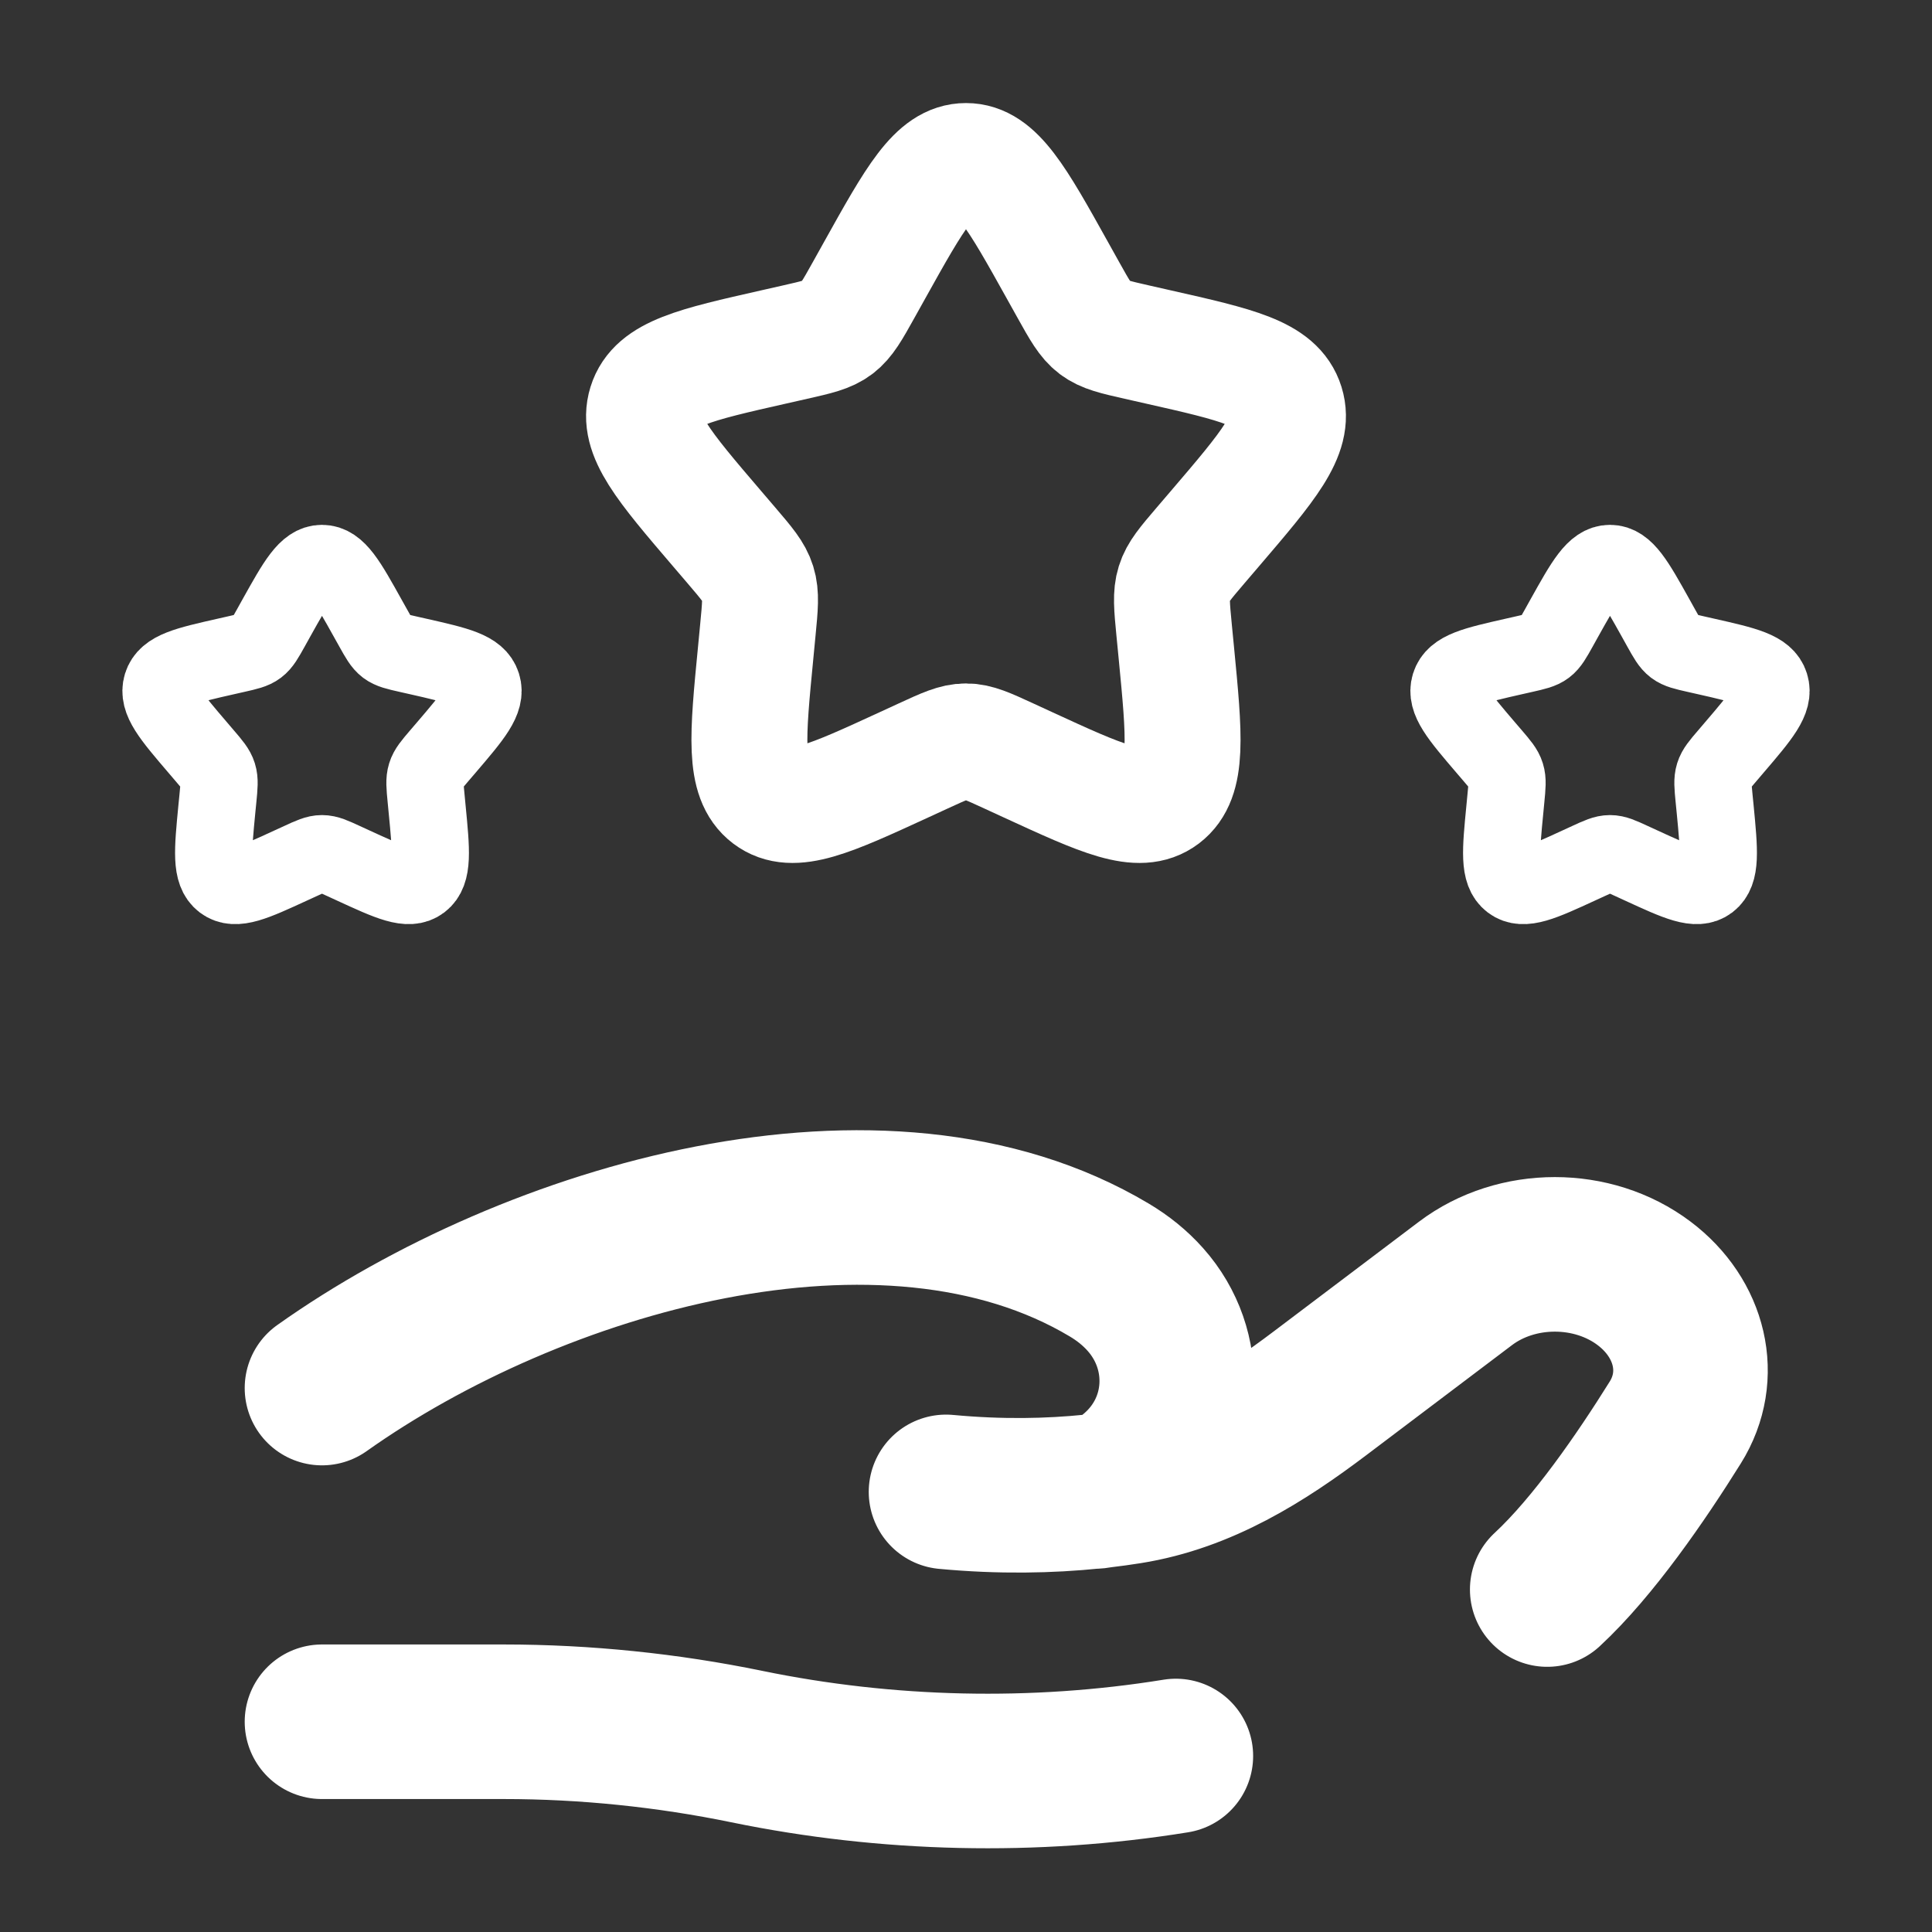
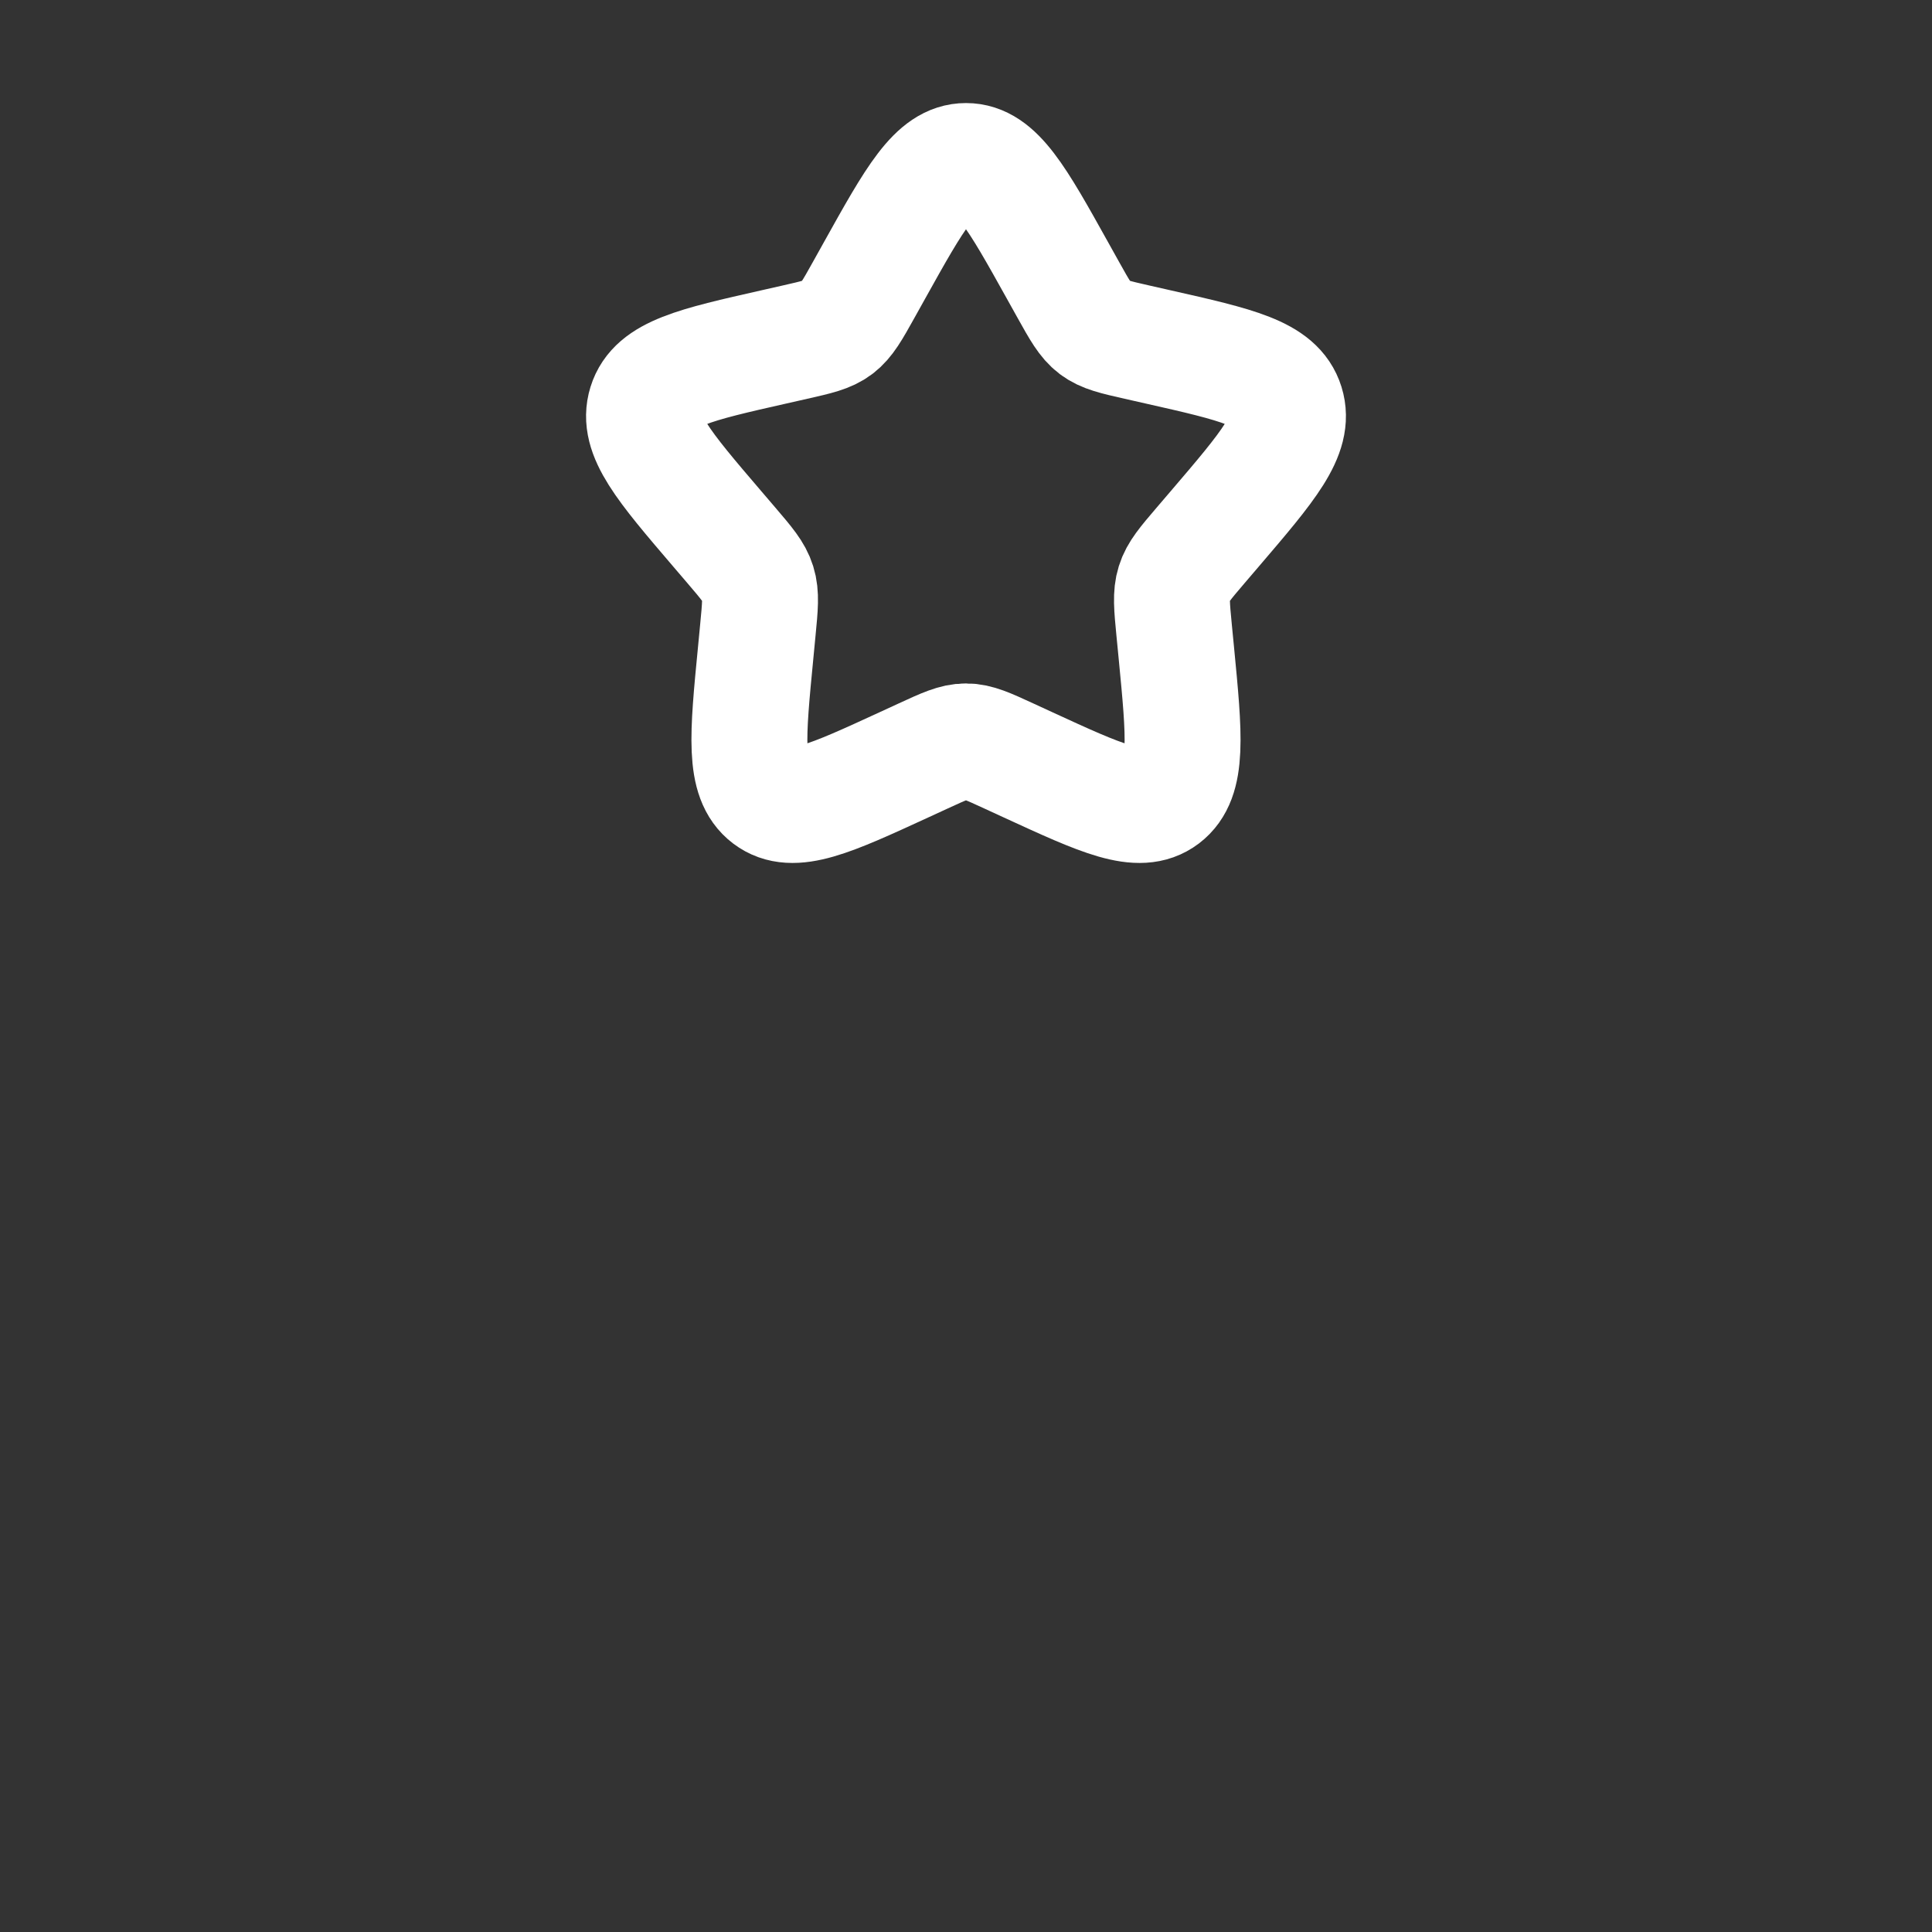
<svg xmlns="http://www.w3.org/2000/svg" width="50" height="50" viewBox="0 0 50 50" fill="none">
  <rect x="0" y="0" width="50" height="50" fill="#333333" stroke="none" />
  <path d="M22.628 7.007C23.683 5.113 24.211 4.167 25 4.167C25.789 4.167 26.317 5.113 27.372 7.007L27.645 7.497C27.945 8.035 28.095 8.304 28.329 8.482C28.563 8.659 28.854 8.725 29.437 8.857L29.967 8.977C32.017 9.44 33.042 9.672 33.285 10.457C33.529 11.241 32.831 12.058 31.433 13.692L31.072 14.114C30.675 14.579 30.476 14.811 30.387 15.098C30.297 15.385 30.327 15.695 30.387 16.315L30.442 16.879C30.653 19.059 30.759 20.149 30.121 20.634C29.482 21.118 28.523 20.676 26.604 19.793L26.107 19.564C25.562 19.313 25.289 19.187 25 19.187C24.711 19.187 24.438 19.313 23.893 19.564L23.396 19.793C21.477 20.676 20.518 21.118 19.879 20.634C19.241 20.149 19.346 19.059 19.558 16.879L19.612 16.315C19.672 15.695 19.703 15.385 19.613 15.098C19.524 14.811 19.325 14.579 18.928 14.114L18.567 13.692C17.169 12.058 16.471 11.241 16.715 10.457C16.958 9.672 17.983 9.44 20.033 8.977L20.563 8.857C21.146 8.725 21.437 8.659 21.671 8.482C21.905 8.304 22.055 8.035 22.355 7.497L22.628 7.007Z" stroke="white" stroke-width="3" />
-   <path d="M40.48 16.003C41.008 15.057 41.272 14.583 41.667 14.583C42.061 14.583 42.325 15.057 42.853 16.003L42.989 16.248C43.139 16.517 43.214 16.652 43.331 16.741C43.448 16.829 43.594 16.862 43.885 16.928L44.15 16.988C45.175 17.22 45.688 17.336 45.809 17.728C45.931 18.12 45.582 18.529 44.883 19.346L44.703 19.557C44.504 19.789 44.405 19.905 44.36 20.049C44.315 20.193 44.33 20.348 44.36 20.657L44.388 20.939C44.493 22.029 44.546 22.574 44.227 22.817C43.908 23.059 43.428 22.838 42.468 22.396L42.22 22.282C41.947 22.156 41.811 22.094 41.667 22.094C41.522 22.094 41.386 22.156 41.113 22.282L40.865 22.396C39.905 22.838 39.425 23.059 39.106 22.817C38.787 22.574 38.84 22.029 38.946 20.939L38.973 20.657C39.003 20.348 39.018 20.193 38.973 20.049C38.929 19.905 38.829 19.789 38.631 19.557L38.45 19.346C37.751 18.529 37.402 18.12 37.524 17.728C37.646 17.336 38.158 17.22 39.183 16.988L39.448 16.928C39.739 16.862 39.885 16.829 40.002 16.741C40.119 16.652 40.194 16.517 40.344 16.248L40.48 16.003Z" stroke="white" stroke-width="2" />
-   <path d="M7.147 16.003C7.675 15.057 7.939 14.583 8.333 14.583C8.728 14.583 8.992 15.057 9.519 16.003L9.656 16.248C9.806 16.517 9.881 16.652 9.998 16.741C10.115 16.829 10.26 16.862 10.552 16.928L10.817 16.988C11.842 17.22 12.354 17.336 12.476 17.728C12.598 18.12 12.249 18.529 11.55 19.346L11.369 19.557C11.171 19.789 11.071 19.905 11.027 20.049C10.982 20.193 10.997 20.348 11.027 20.657L11.054 20.939C11.16 22.029 11.213 22.574 10.894 22.817C10.575 23.059 10.095 22.838 9.135 22.396L8.887 22.282C8.614 22.156 8.478 22.094 8.333 22.094C8.189 22.094 8.052 22.156 7.78 22.282L7.531 22.396C6.572 22.838 6.092 23.059 5.773 22.817C5.454 22.574 5.507 22.029 5.612 20.939L5.64 20.657C5.67 20.348 5.685 20.193 5.64 20.049C5.595 19.905 5.496 19.789 5.297 19.557L5.117 19.346C4.418 18.529 4.069 18.12 4.191 17.728C4.312 17.336 4.825 17.22 5.85 16.988L6.115 16.928C6.406 16.862 6.552 16.829 6.669 16.741C6.786 16.652 6.861 16.517 7.011 16.248L7.147 16.003Z" stroke="white" stroke-width="2" />
-   <path d="M8.333 44.559H13.042C15.148 44.559 17.276 44.779 19.326 45.201C22.951 45.948 26.768 46.038 30.431 45.445M28.492 38.578C28.742 38.549 28.981 38.515 29.21 38.479C31.108 38.176 32.702 37.161 34.161 36.059L37.926 33.215C39.254 32.212 41.224 32.212 42.551 33.215C43.746 34.117 44.112 35.603 43.356 36.814C42.475 38.226 41.234 40.033 40.042 41.137M28.492 38.578C28.417 38.586 28.341 38.594 28.264 38.602M28.492 38.578C28.796 38.512 29.098 38.325 29.381 38.078C30.721 36.909 30.805 34.938 29.643 33.632C29.373 33.328 29.057 33.076 28.706 32.867C22.879 29.39 13.811 32.038 8.333 35.923M28.492 38.578C28.416 38.594 28.34 38.602 28.264 38.602M28.264 38.602C27.174 38.714 25.898 38.743 24.483 38.61" stroke="white" stroke-width="4" stroke-linecap="round" />
</svg>